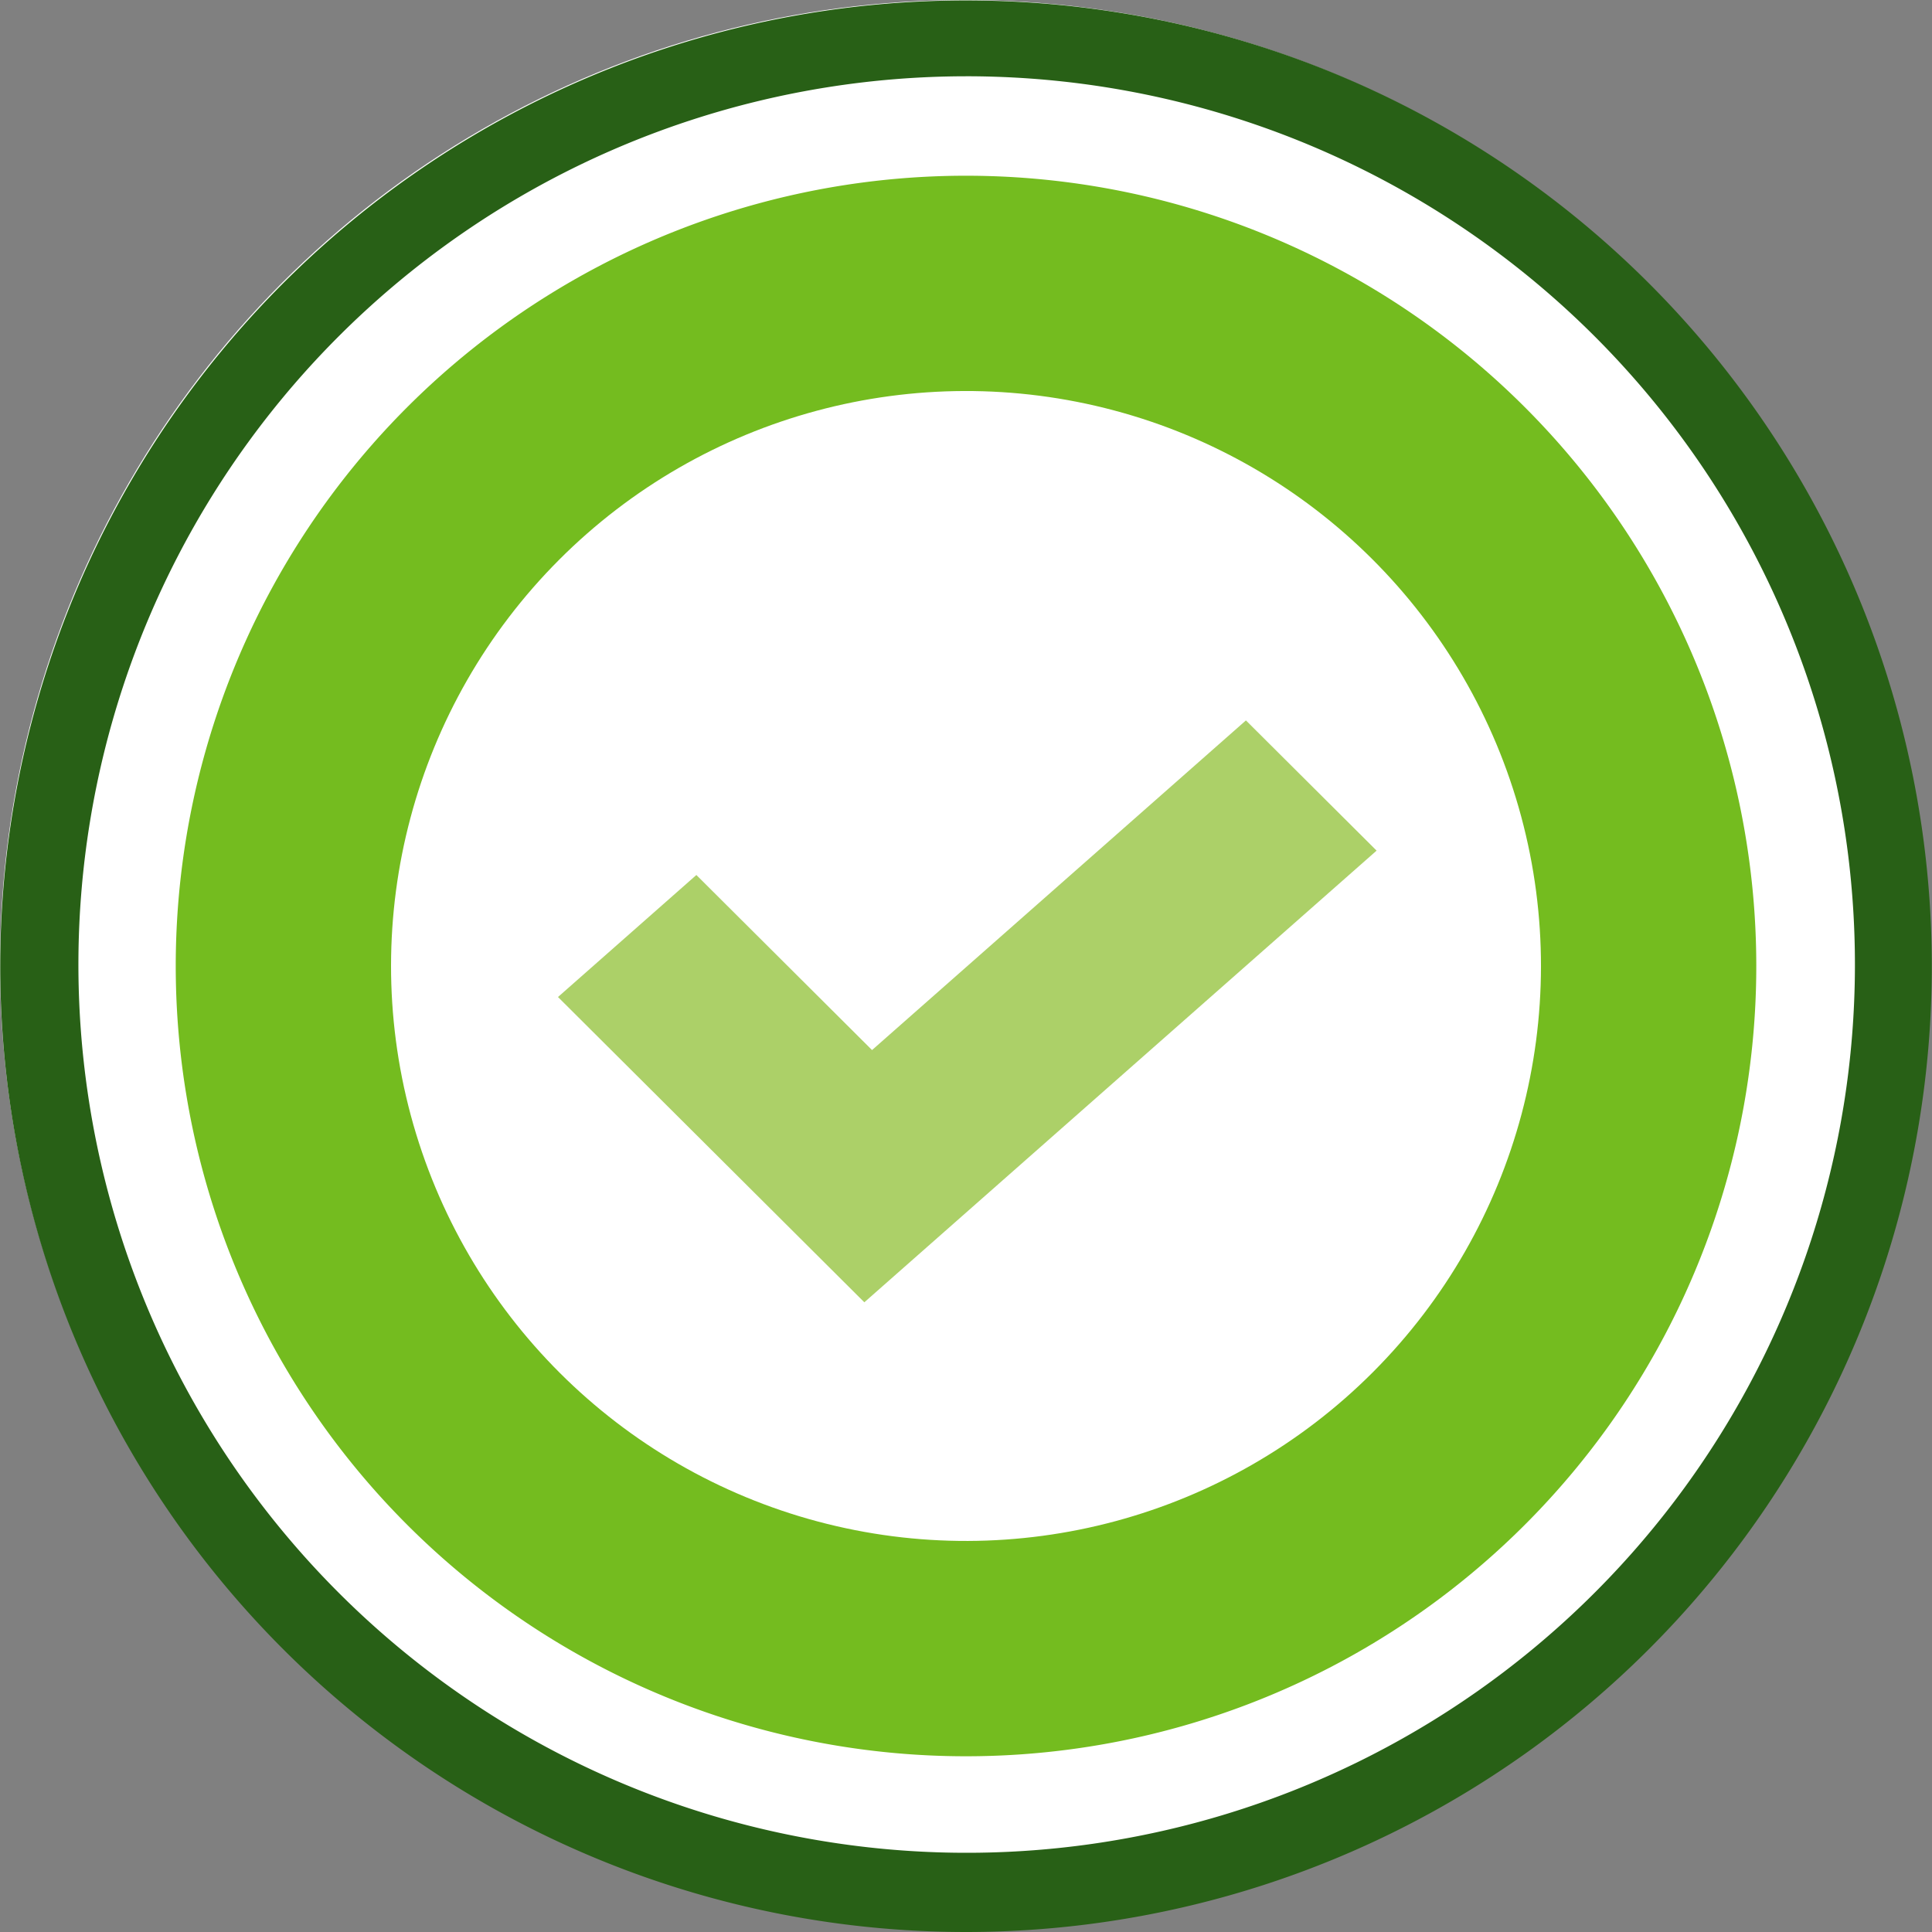
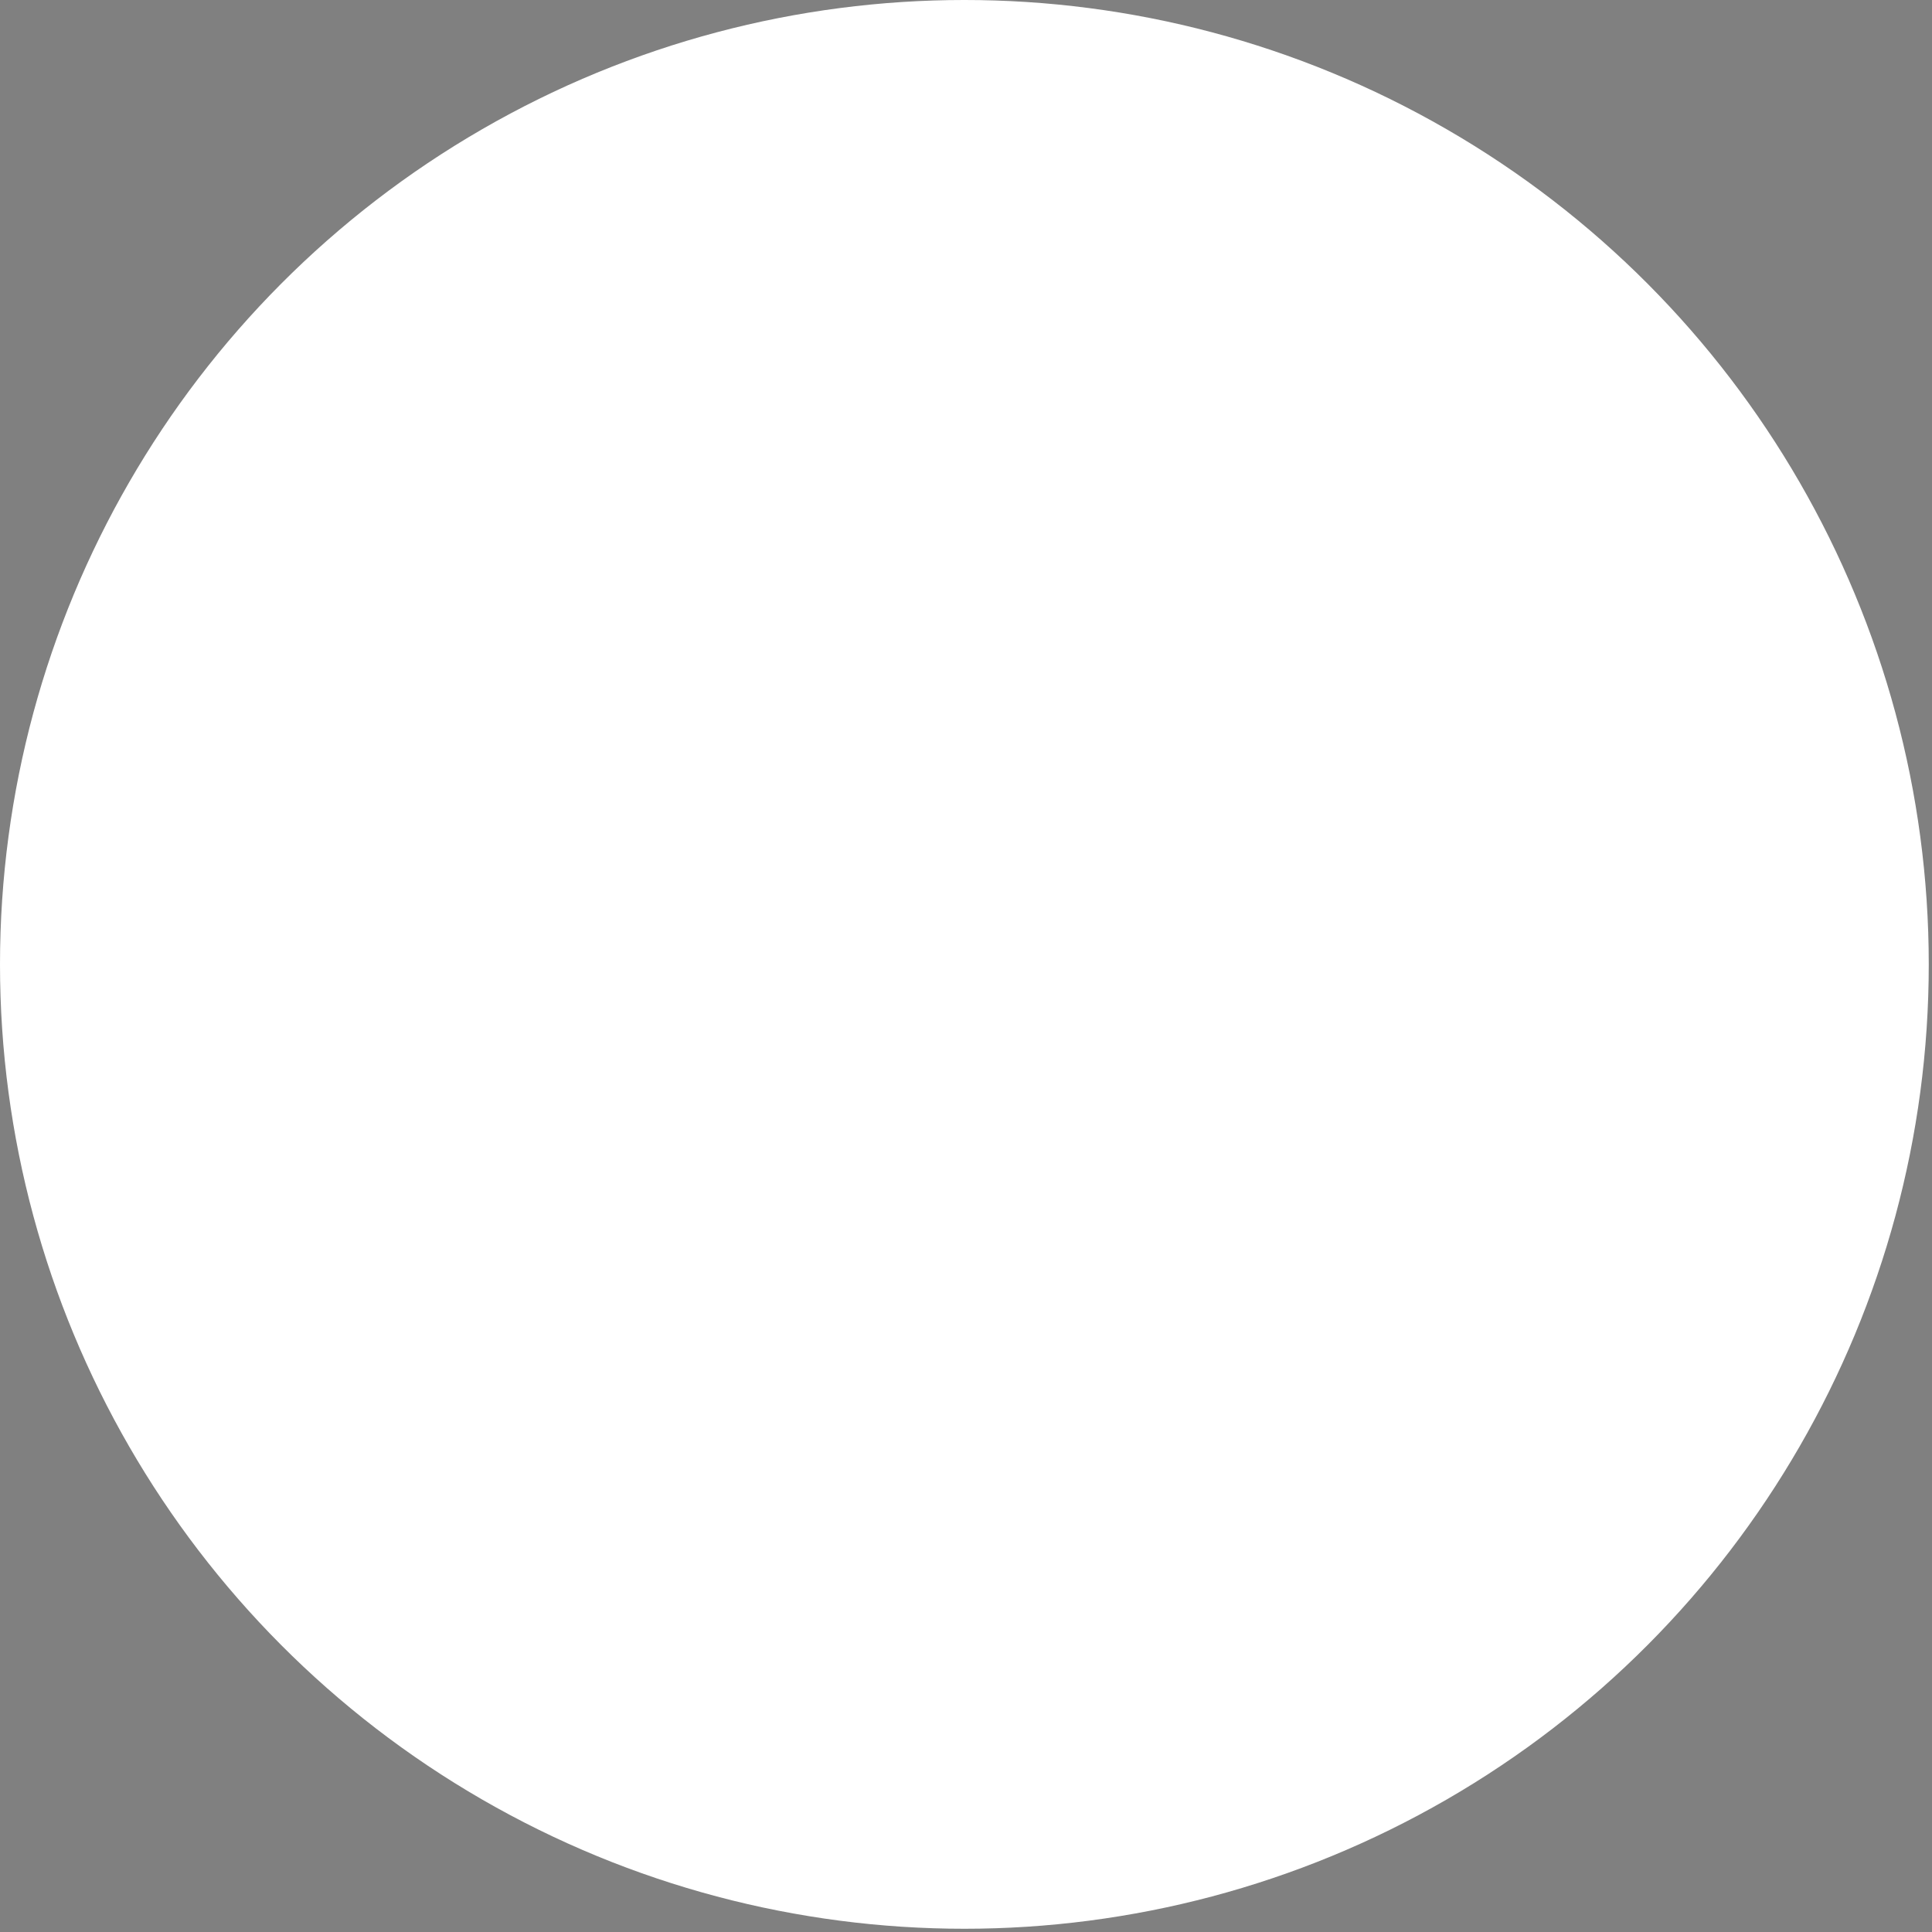
<svg xmlns="http://www.w3.org/2000/svg" width="137.23" height="137.23" viewBox="0 0 137.23 137.23">
  <rect x="0" y="0" width="137.23" height="137.23" fill="#808080" stroke="none" />
  <g id="Group_3629" data-name="Group 3629" transform="translate(-15124 -4896)">
    <circle id="Ellipse_14" data-name="Ellipse 14" cx="68.5" cy="68.5" r="68.5" transform="translate(15124 4896)" fill="#fff" />
    <g id="Group_3511" data-name="Group 3511" transform="translate(15136.482 4908.482)">
-       <path id="Path_1834" data-name="Path 1834" d="M391.073,360.766a56.133,56.133,0,1,1-54.395-57.818A56.133,56.133,0,0,1,391.073,360.766Z" transform="translate(-278.832 -302.922)" fill="#74bc1f" />
-     </g>
-     <circle id="Ellipse_13" data-name="Ellipse 13" cx="40.839" cy="40.839" r="40.839" transform="translate(15142.632 4993.55) rotate(-75.067)" fill="#fff" />
+       </g>
    <g id="Group_3512" data-name="Group 3512" transform="translate(15124 4896)">
-       <path id="Path_1835" data-name="Path 1835" d="M341.694,434.361c-.709,0-1.416-.011-2.132-.032a68.6,68.6,0,1,1,2.132.032Zm-.075-131.812a63.093,63.093,0,1,0,1.966.028Q342.6,302.547,341.619,302.548Z" transform="translate(-273.041 -297.131)" fill="#286016" />
-     </g>
-     <path id="Path_1836" data-name="Path 1836" d="M313.188,362.2l-21.76-21.684,9.829-8.667,12.478,12.435,26.557-23.415,9.282,9.249Z" transform="translate(14872.206 4626.302)" fill="#acd068" />
+       </g>
  </g>
</svg>